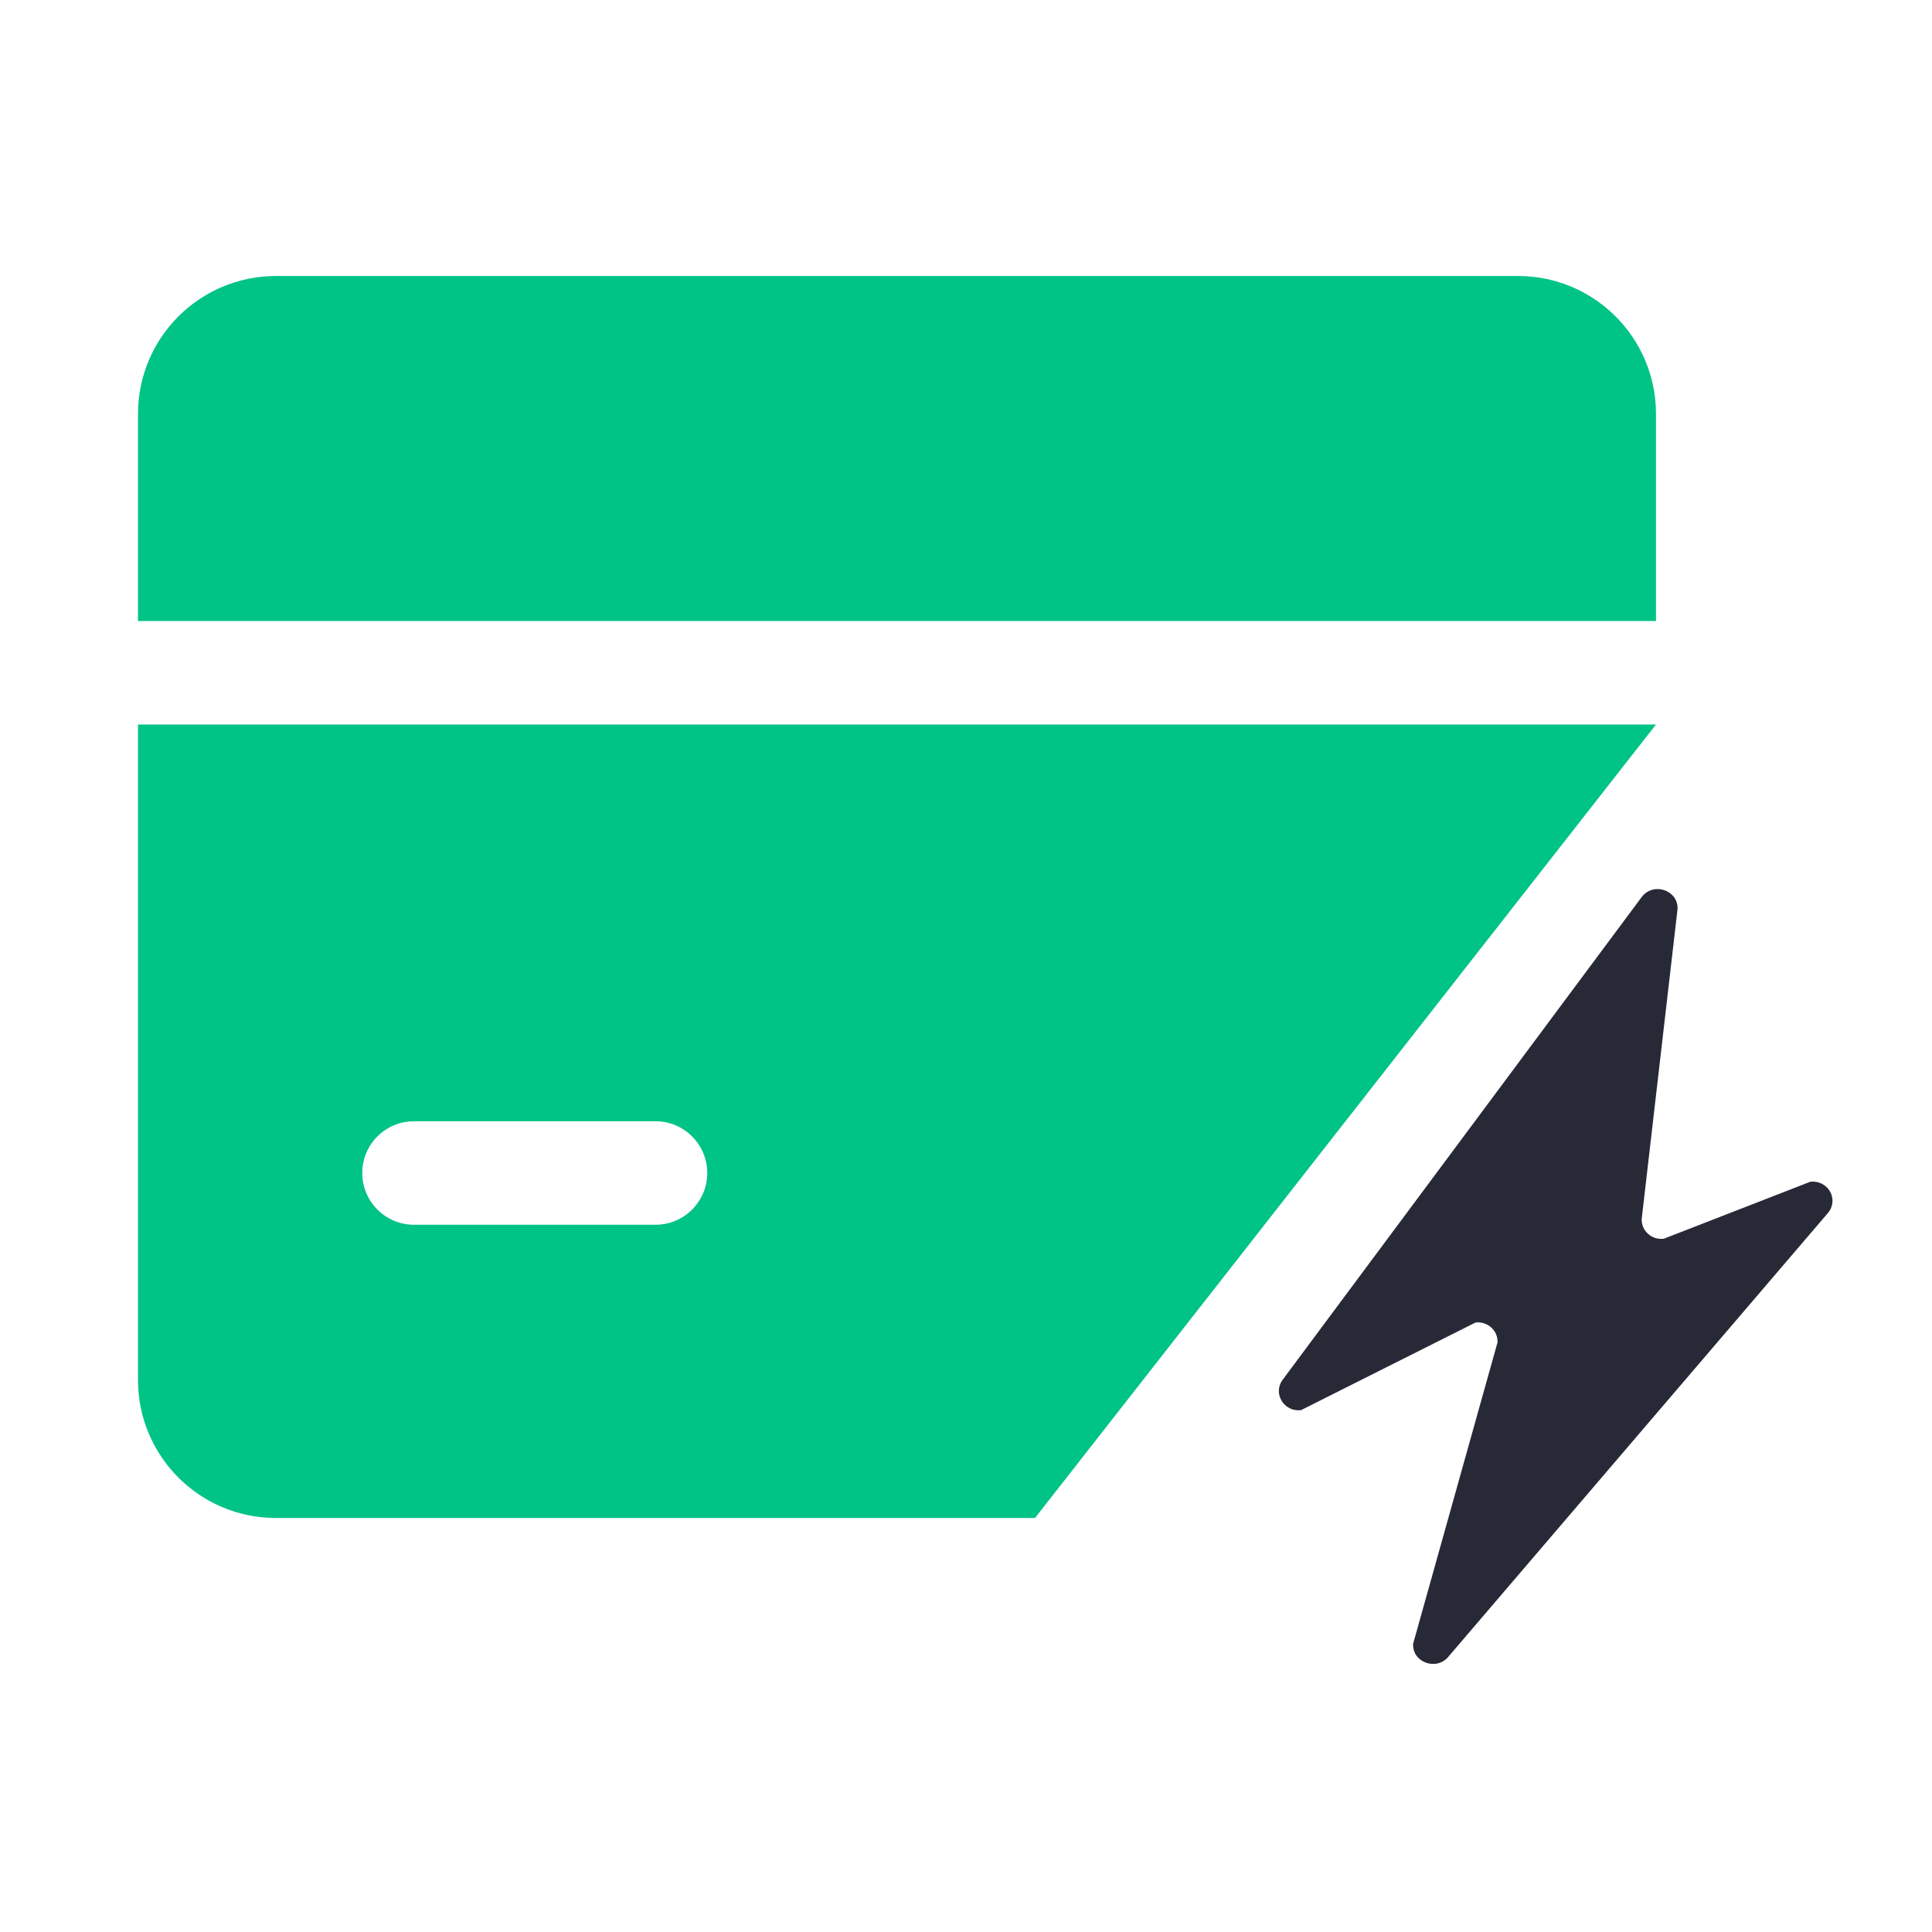
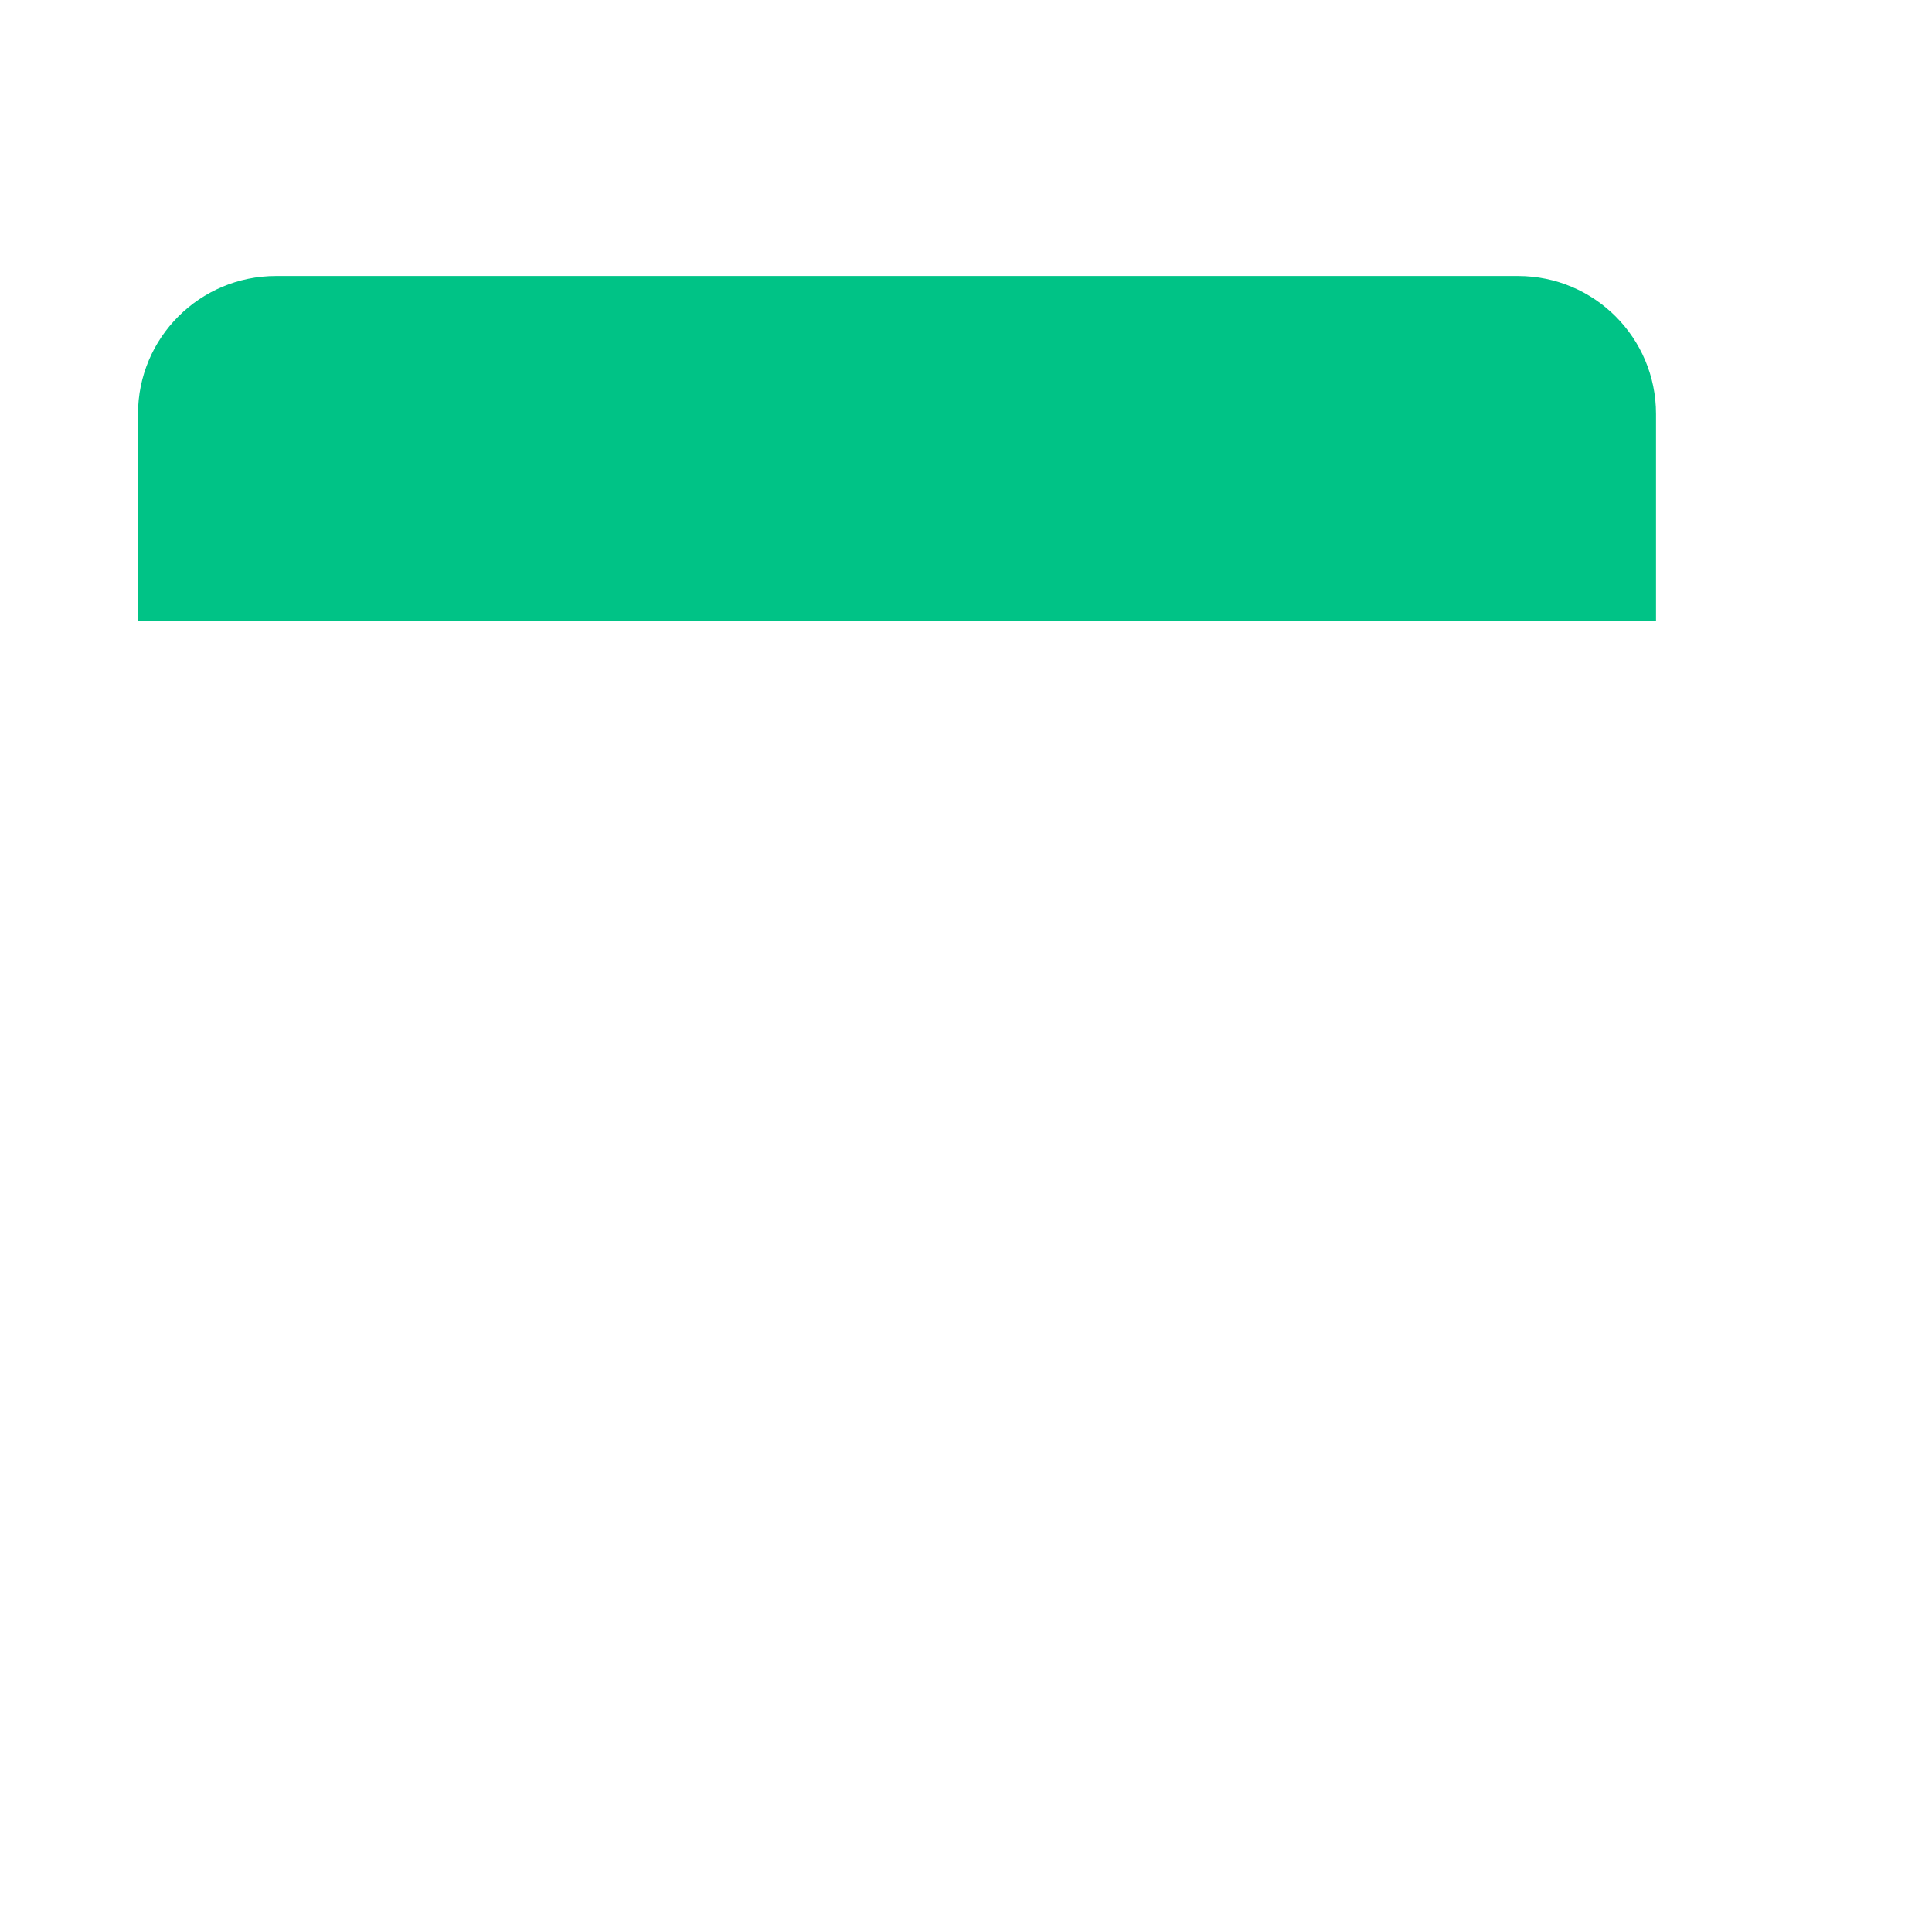
<svg xmlns="http://www.w3.org/2000/svg" width="28" height="28" viewBox="0 0 28 28" fill="none">
  <path d="M2 6C2 4.895 2.895 4 4 4H22C23.105 4 24 4.895 24 6V9H2V6Z" fill="#00C386" />
-   <path fill-rule="evenodd" clip-rule="evenodd" d="M4 22C2.895 22 2 21.105 2 20V10.5H24L15 22H4ZM6 16.25C5.586 16.25 5.25 16.586 5.25 17C5.25 17.414 5.586 17.75 6 17.75H9.5C9.914 17.75 10.25 17.414 10.25 17C10.25 16.586 9.914 16.25 9.5 16.25H6Z" fill="#00C386" />
-   <path d="M26.236 17.127L24.112 17.953C23.936 17.974 23.784 17.835 23.793 17.664L24.312 13.177C24.326 12.901 23.963 12.777 23.793 13L18.591 19.994C18.442 20.191 18.605 20.466 18.855 20.437L21.384 19.167C21.56 19.146 21.712 19.285 21.703 19.456L20.48 23.823C20.466 24.099 20.83 24.223 21 24L26.5 17.57C26.651 17.372 26.487 17.098 26.236 17.127Z" fill="#272937" />
</svg>